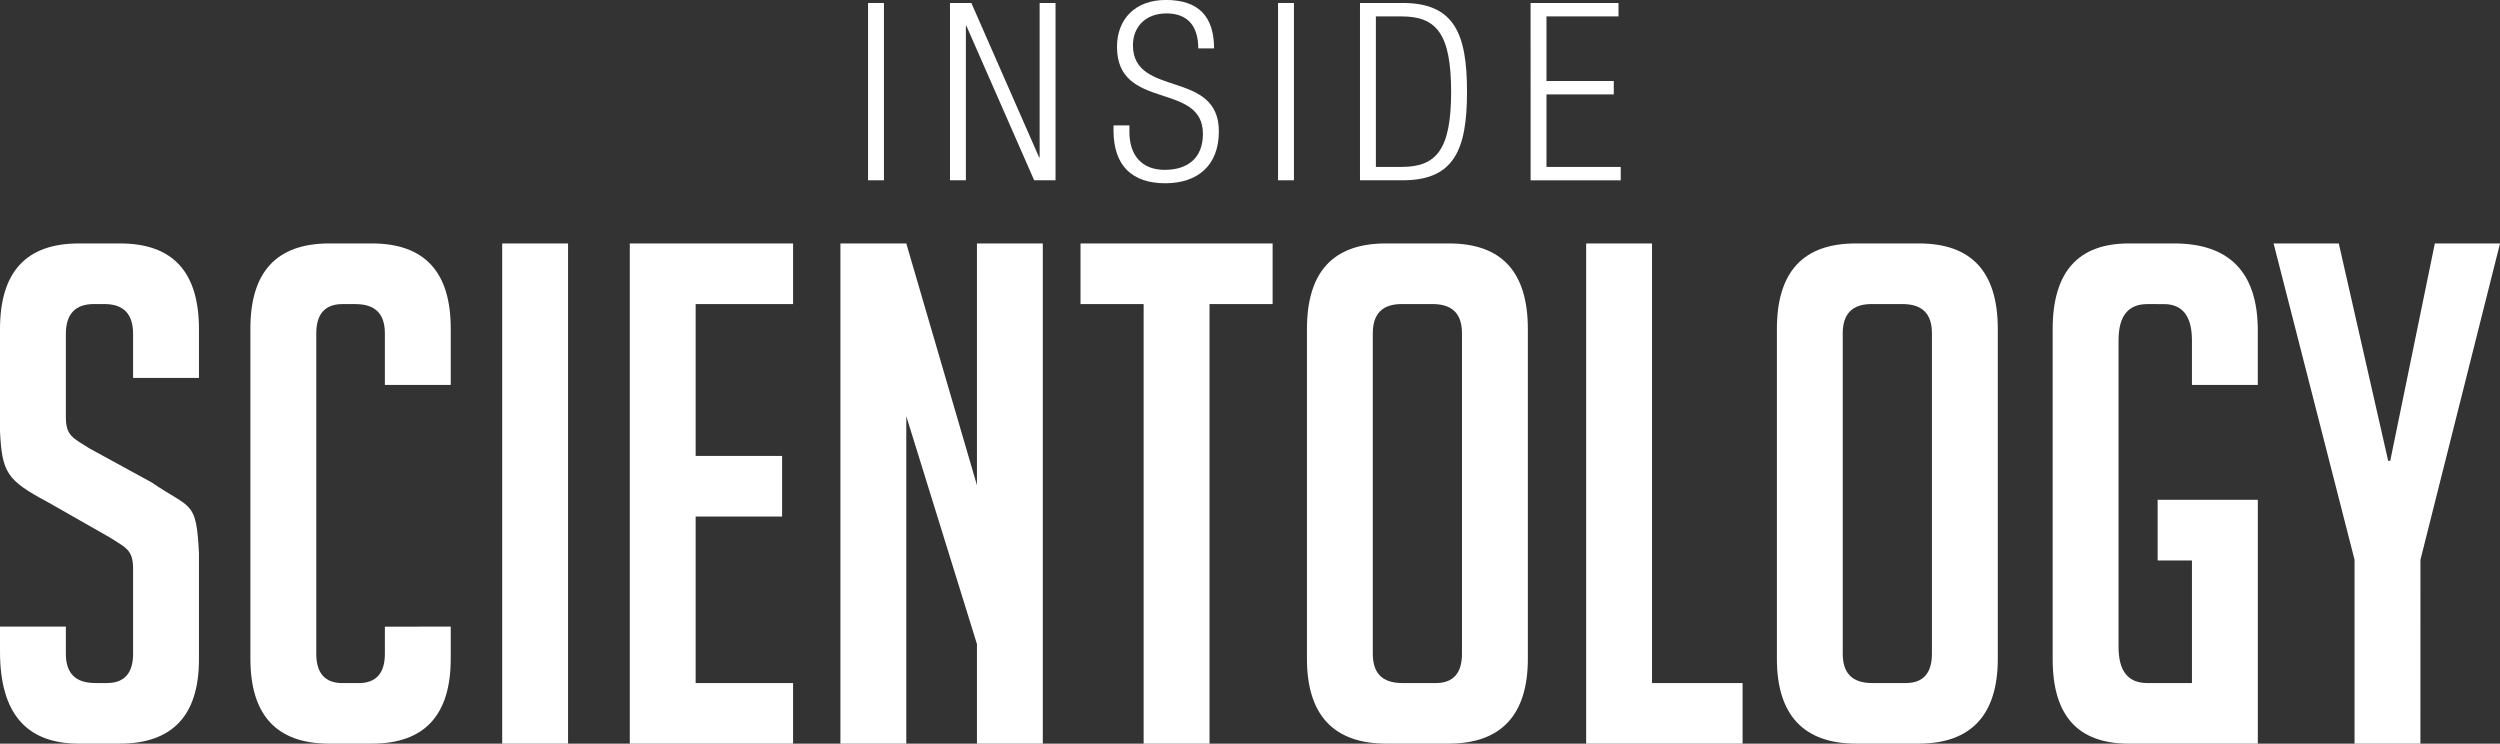
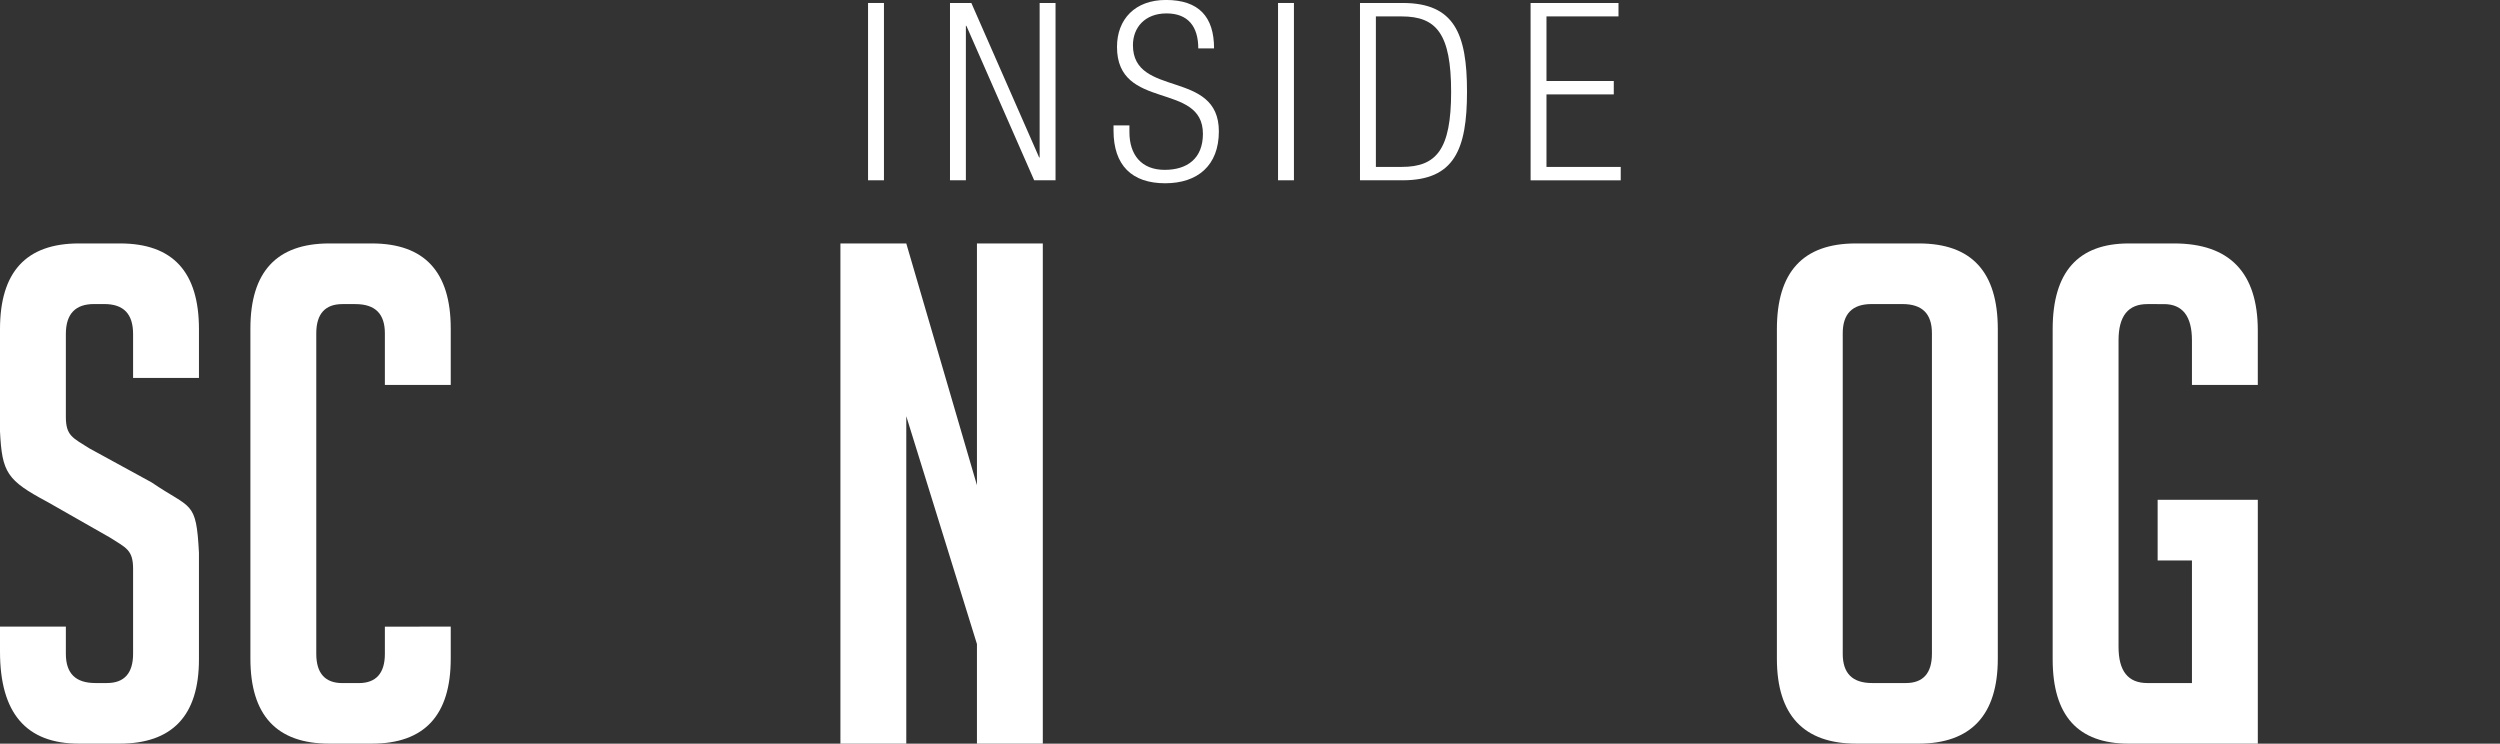
<svg xmlns="http://www.w3.org/2000/svg" id="Layer_2" data-name="Layer 2" viewBox="0 0 2607.8 775.72">
  <rect x="0" y="0" width="2607.8" height="775.72" fill="#333333" stroke="none" />
  <defs>
    <style>.cls-1{fill:#fff;}</style>
  </defs>
  <title>inside-scn-logo-white</title>
  <path class="cls-1" d="M361.88,1328.69V1282.9c0-21.07-10-31.25-30.06-31.25H321.09c-19.32,0-29.34,10.17-29.34,31.25v86.48c0,19.62,7.16,21.8,24.33,32.7l65.12,35.61c41.51,28.34,46.52,18.17,49.38,73.4v111.19c0,58.86-27.91,87.93-83,87.93H305.35c-55.1,0-82.3-32-82.3-95.93v-26.16h68.7v28.34c0,20.35,10,30.52,30.77,30.52h12.17c17.89,0,27.19-10.17,27.19-30.52v-88.66c0-19.62-7.16-21.8-24.33-32.7L272.43,1458c-42.22-22.53-47.23-30.52-49.38-73.4V1277.82c0-59.59,27.19-89.39,82.3-89.39h42.94c55.1,0,82.3,29.79,82.3,89.39v50.87Z" transform="translate(-223.05 -934.49)" />
  <path class="cls-1" d="M693.22,1588.12v33.43c0,58.86-27.19,88.66-82.3,88.66H566.55c-55.11,0-82.3-29.79-82.3-88.66V1277.09c0-58.86,27.19-88.66,82.3-88.66h44.37c55.11,0,82.3,29.79,82.3,88.66V1336h-68.7v-53.78c0-20.35-10-30.52-30.77-30.52h-13.6c-17.89,0-27.19,10.17-27.19,30.52v334.29c0,20.35,9.3,30.52,27.19,30.52h17.18c17.89,0,27.19-10.17,27.19-30.52v-28.34Z" transform="translate(-223.05 -934.49)" />
-   <path class="cls-1" d="M746.9,1710.21V1188.43h68.7v521.78Z" transform="translate(-223.05 -934.49)" />
-   <path class="cls-1" d="M880,1710.21V1188.43h170.33v63.22H948.7v158.42h90.17v63.22H948.7V1647h101.62v63.22Z" transform="translate(-223.05 -934.49)" />
+   <path class="cls-1" d="M746.9,1710.21V1188.43v521.78Z" transform="translate(-223.05 -934.49)" />
  <path class="cls-1" d="M1242.12,1440.6V1188.43h68.7v521.78h-68.7V1606.29l-73.71-237.64v341.56h-68.7V1188.43h68.7Z" transform="translate(-223.05 -934.49)" />
-   <path class="cls-1" d="M1484.72,1251.65v458.56H1416V1251.65h-65.84v-63.22h200.38v63.22Z" transform="translate(-223.05 -934.49)" />
-   <path class="cls-1" d="M1669.35,1710.21c-55.11,0-83-29.79-83-88.66V1277.82c0-59.59,27.2-89.39,82.3-89.39h65.84c55.1,0,82.3,29.79,82.3,89.39v343.74c0,58.86-27.91,88.66-83,88.66Zm51.53-63.22c17.89,0,27.19-10.17,27.19-30.52V1282.18c0-20.35-10-30.52-30.77-30.52H1685.1q-30.06,0-30.06,30.52v334.29c0,20.35,10,30.52,30.77,30.52Z" transform="translate(-223.05 -934.49)" />
-   <path class="cls-1" d="M2040.77,1710.21H1877.6V1188.43h68.7V1647h94.47Z" transform="translate(-223.05 -934.49)" />
  <path class="cls-1" d="M2159.56,1710.21c-55.11,0-83-29.79-83-88.66V1277.82c0-59.59,27.2-89.39,82.3-89.39h65.84c55.1,0,82.3,29.79,82.3,89.39v343.74c0,58.86-27.91,88.66-83,88.66Zm51.53-63.22c17.89,0,27.19-10.17,27.19-30.52V1282.18c0-20.35-10-30.52-30.77-30.52h-32.21q-30.06,0-30.06,30.52v334.29c0,20.35,10,30.52,30.77,30.52Z" transform="translate(-223.05 -934.49)" />
  <path class="cls-1" d="M2473.73,1519.09v-63.22h104.49v254.35H2443.67c-53,0-79.44-29.07-79.44-87.93V1277.82q0-89.39,79.44-89.39h47.23c58,0,87.31,30.52,87.31,90.84V1336h-68.7v-46.51c0-25.44-10-37.79-29.34-37.79H2463c-20,0-30.06,12.35-30.06,37.79V1609.2c0,25.44,10,37.79,30.06,37.79h46.52v-127.9Z" transform="translate(-223.05 -934.49)" />
-   <path class="cls-1" d="M2747.83,1710.21h-68.7V1518.36l-84.45-329.93h68l51.53,226.73h2.15l46.52-226.73h68l-83,329.93Z" transform="translate(-223.05 -934.49)" />
  <path class="cls-1" d="M1128.53,937.6h16.58v184.95h-16.58Z" transform="translate(-223.05 -934.49)" />
  <path class="cls-1" d="M1214,937.6h22.28L1307,1098.72h.52V937.6h16.58v184.95h-22.28l-70.72-161.12h-.52v161.12H1214Z" transform="translate(-223.05 -934.49)" />
  <path class="cls-1" d="M1473,985c0-22.79-10.62-36.52-33.16-36.52s-35,14.76-35,33.16c0,55.17,89.63,24.87,89.63,89.88,0,35.75-22.28,54.14-56,54.14-34.71,0-53.88-18.65-53.88-54.92v-5.44h16.58v7c0,23.57,12.43,39.37,36.78,39.37,23.31,0,39.89-11.66,39.89-37.56,0-54.92-89.63-23.57-89.63-90.66,0-29,18.91-49,51-49,34.45,0,50.25,17.61,50.25,50.51Z" transform="translate(-223.05 -934.49)" />
  <path class="cls-1" d="M1556.2,937.6h16.58v184.95H1556.2Z" transform="translate(-223.05 -934.49)" />
  <path class="cls-1" d="M1641.68,937.6h44.55c53.88,0,67.09,32.12,67.09,92.48s-13.21,92.47-67.09,92.47h-44.55Zm16.58,171h26.94c36.26,0,51.55-18.13,51.55-78.23,0-60.61-15.28-78.75-51.55-78.75h-26.94Z" transform="translate(-223.05 -934.49)" />
  <path class="cls-1" d="M1819.63,937.6h91.7v14h-75.12v67.35h70.2v14h-70.2v75.64h77.45v14h-94Z" transform="translate(-223.05 -934.49)" />
</svg>